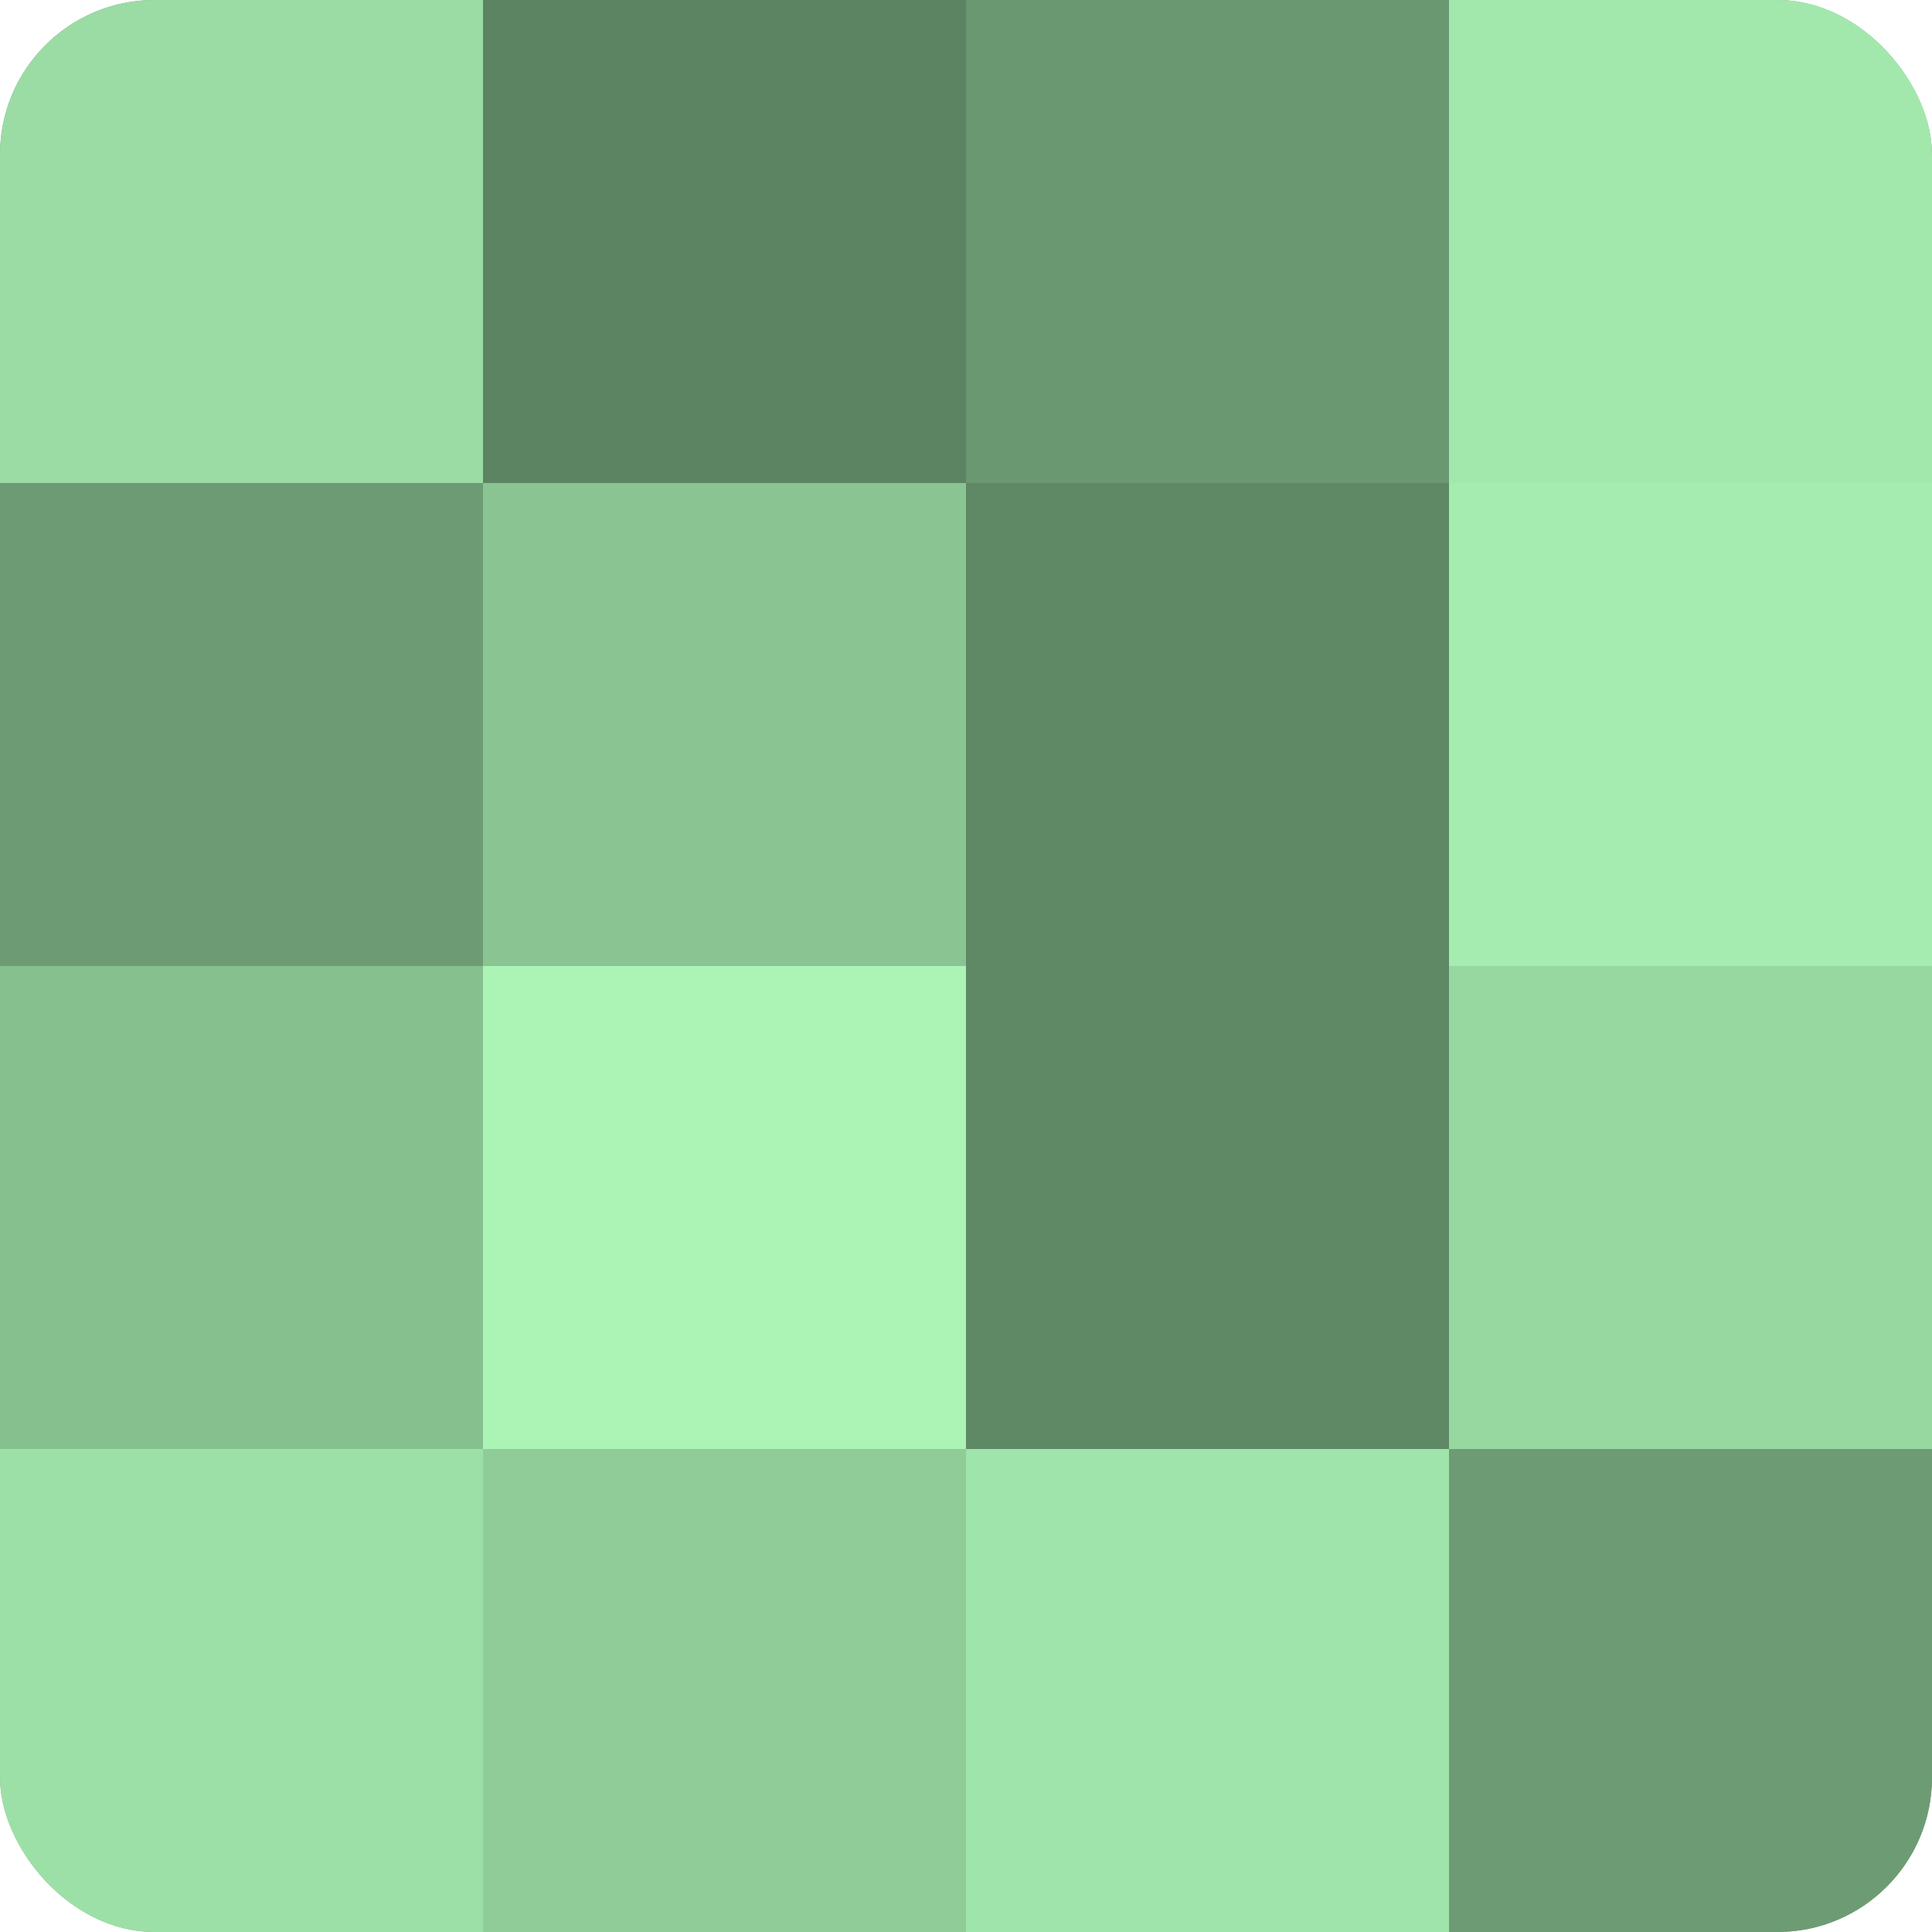
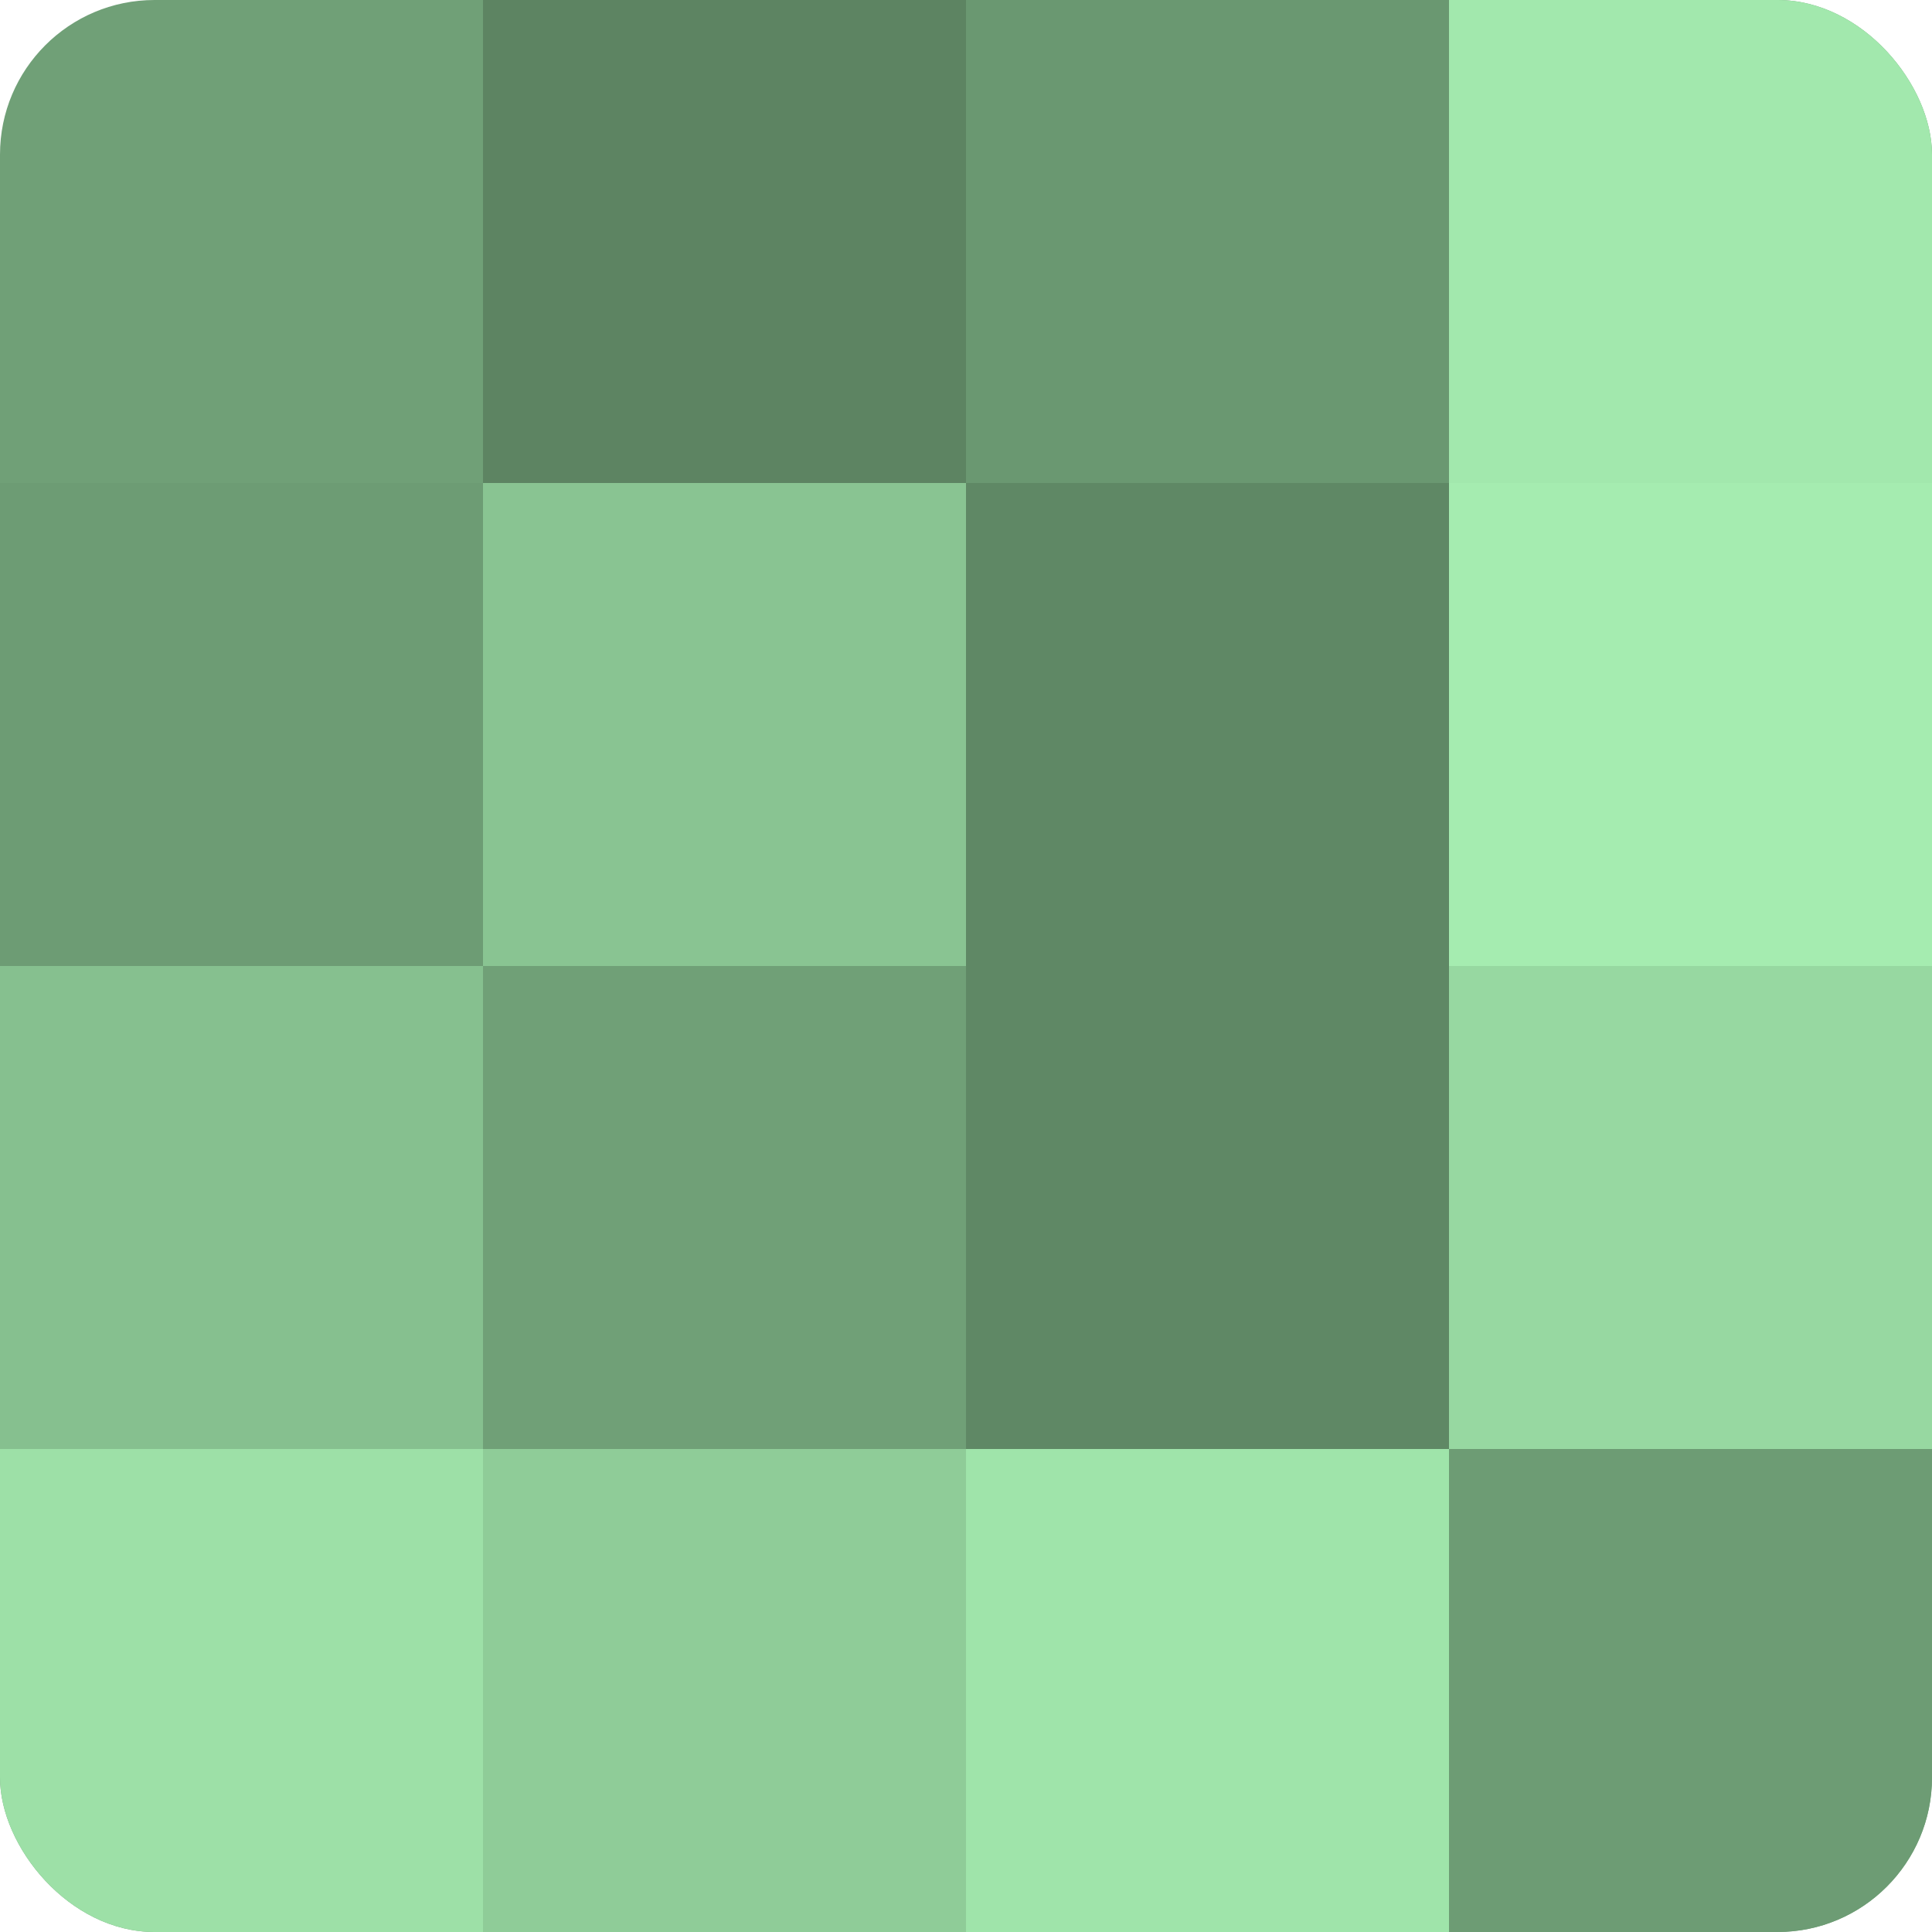
<svg xmlns="http://www.w3.org/2000/svg" width="60" height="60" viewBox="0 0 100 100" preserveAspectRatio="xMidYMid meet">
  <defs>
    <clipPath id="c" width="100" height="100">
      <rect width="100" height="100" rx="8" ry="8" />
    </clipPath>
  </defs>
  <g clip-path="url(#c)">
    <rect width="100" height="100" fill="#70a077" />
-     <rect width="25" height="25" fill="#9adca4" />
    <rect y="25" width="25" height="25" fill="#6d9c74" />
    <rect y="50" width="25" height="25" fill="#86c08f" />
    <rect y="75" width="25" height="25" fill="#9de0a7" />
    <rect x="25" width="25" height="25" fill="#5d8462" />
    <rect x="25" y="25" width="25" height="25" fill="#89c492" />
-     <rect x="25" y="50" width="25" height="25" fill="#abf4b6" />
    <rect x="25" y="75" width="25" height="25" fill="#8fcc98" />
    <rect x="50" width="25" height="25" fill="#6a9871" />
    <rect x="50" y="25" width="25" height="25" fill="#5f8865" />
    <rect x="50" y="50" width="25" height="25" fill="#5f8865" />
    <rect x="50" y="75" width="25" height="25" fill="#9fe4aa" />
    <rect x="75" width="25" height="25" fill="#a2e8ad" />
    <rect x="75" y="25" width="25" height="25" fill="#a5ecb0" />
    <rect x="75" y="50" width="25" height="25" fill="#97d8a1" />
    <rect x="75" y="75" width="25" height="25" fill="#6d9c74" />
  </g>
</svg>